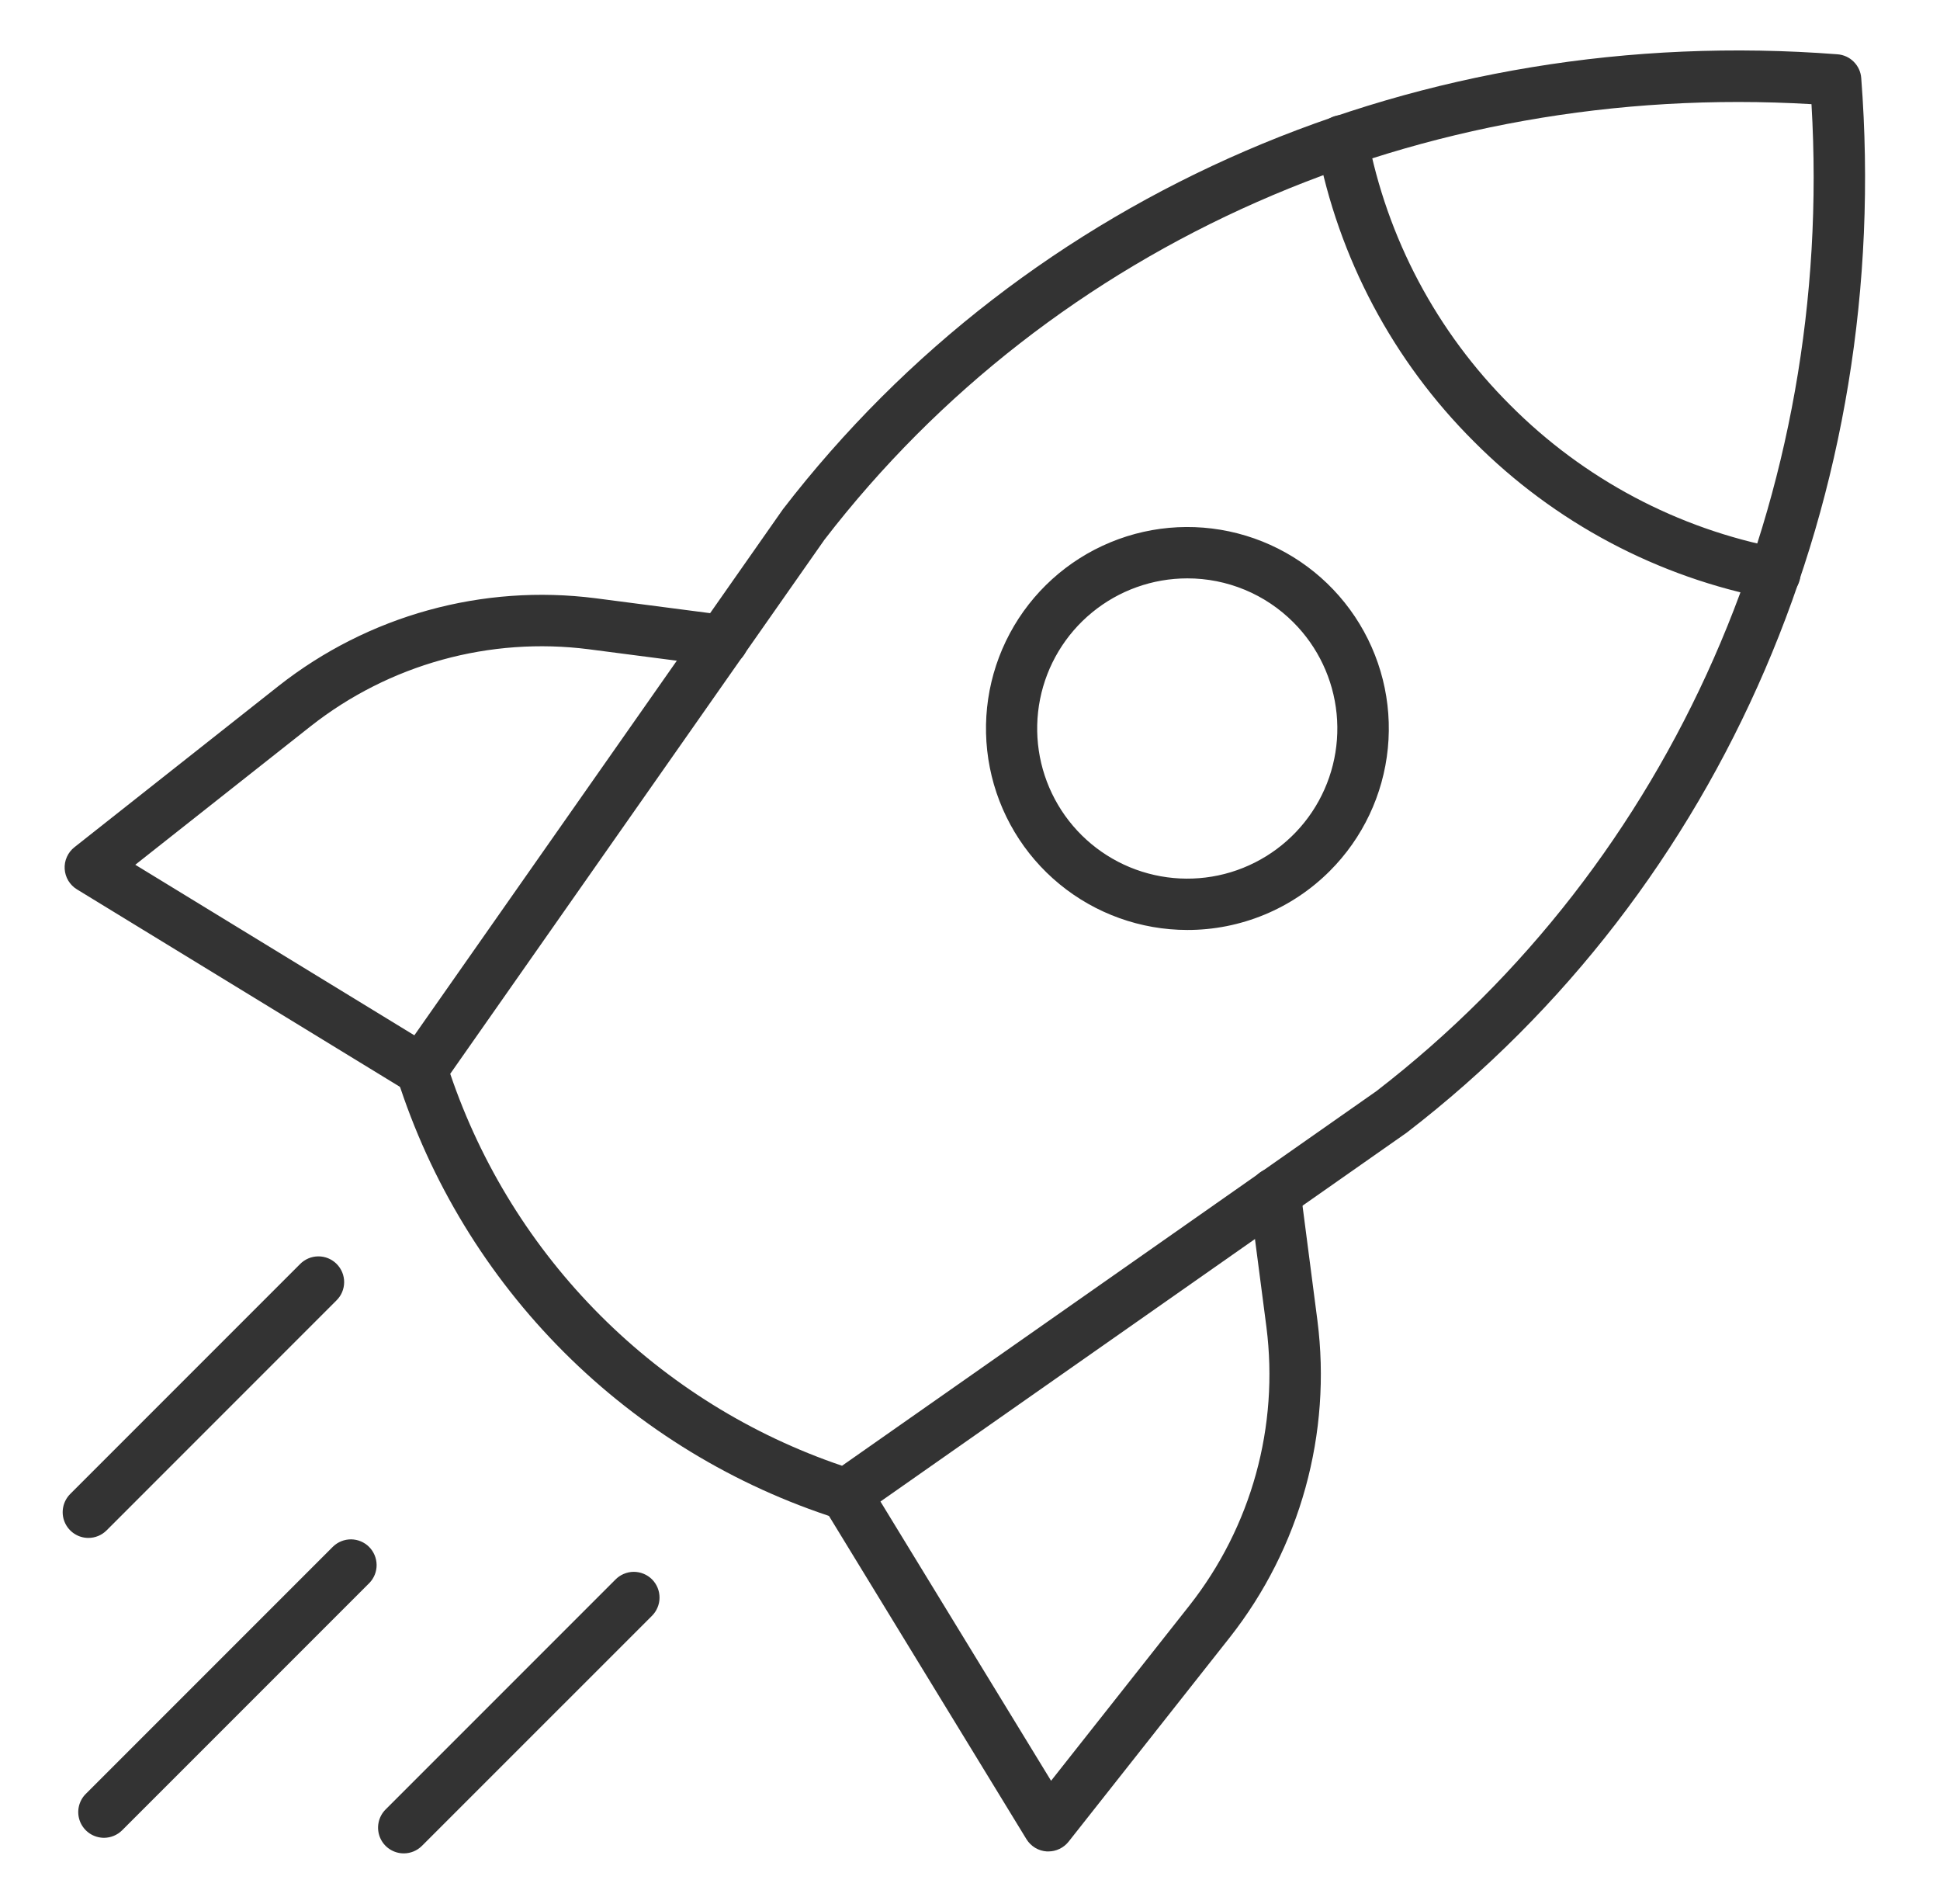
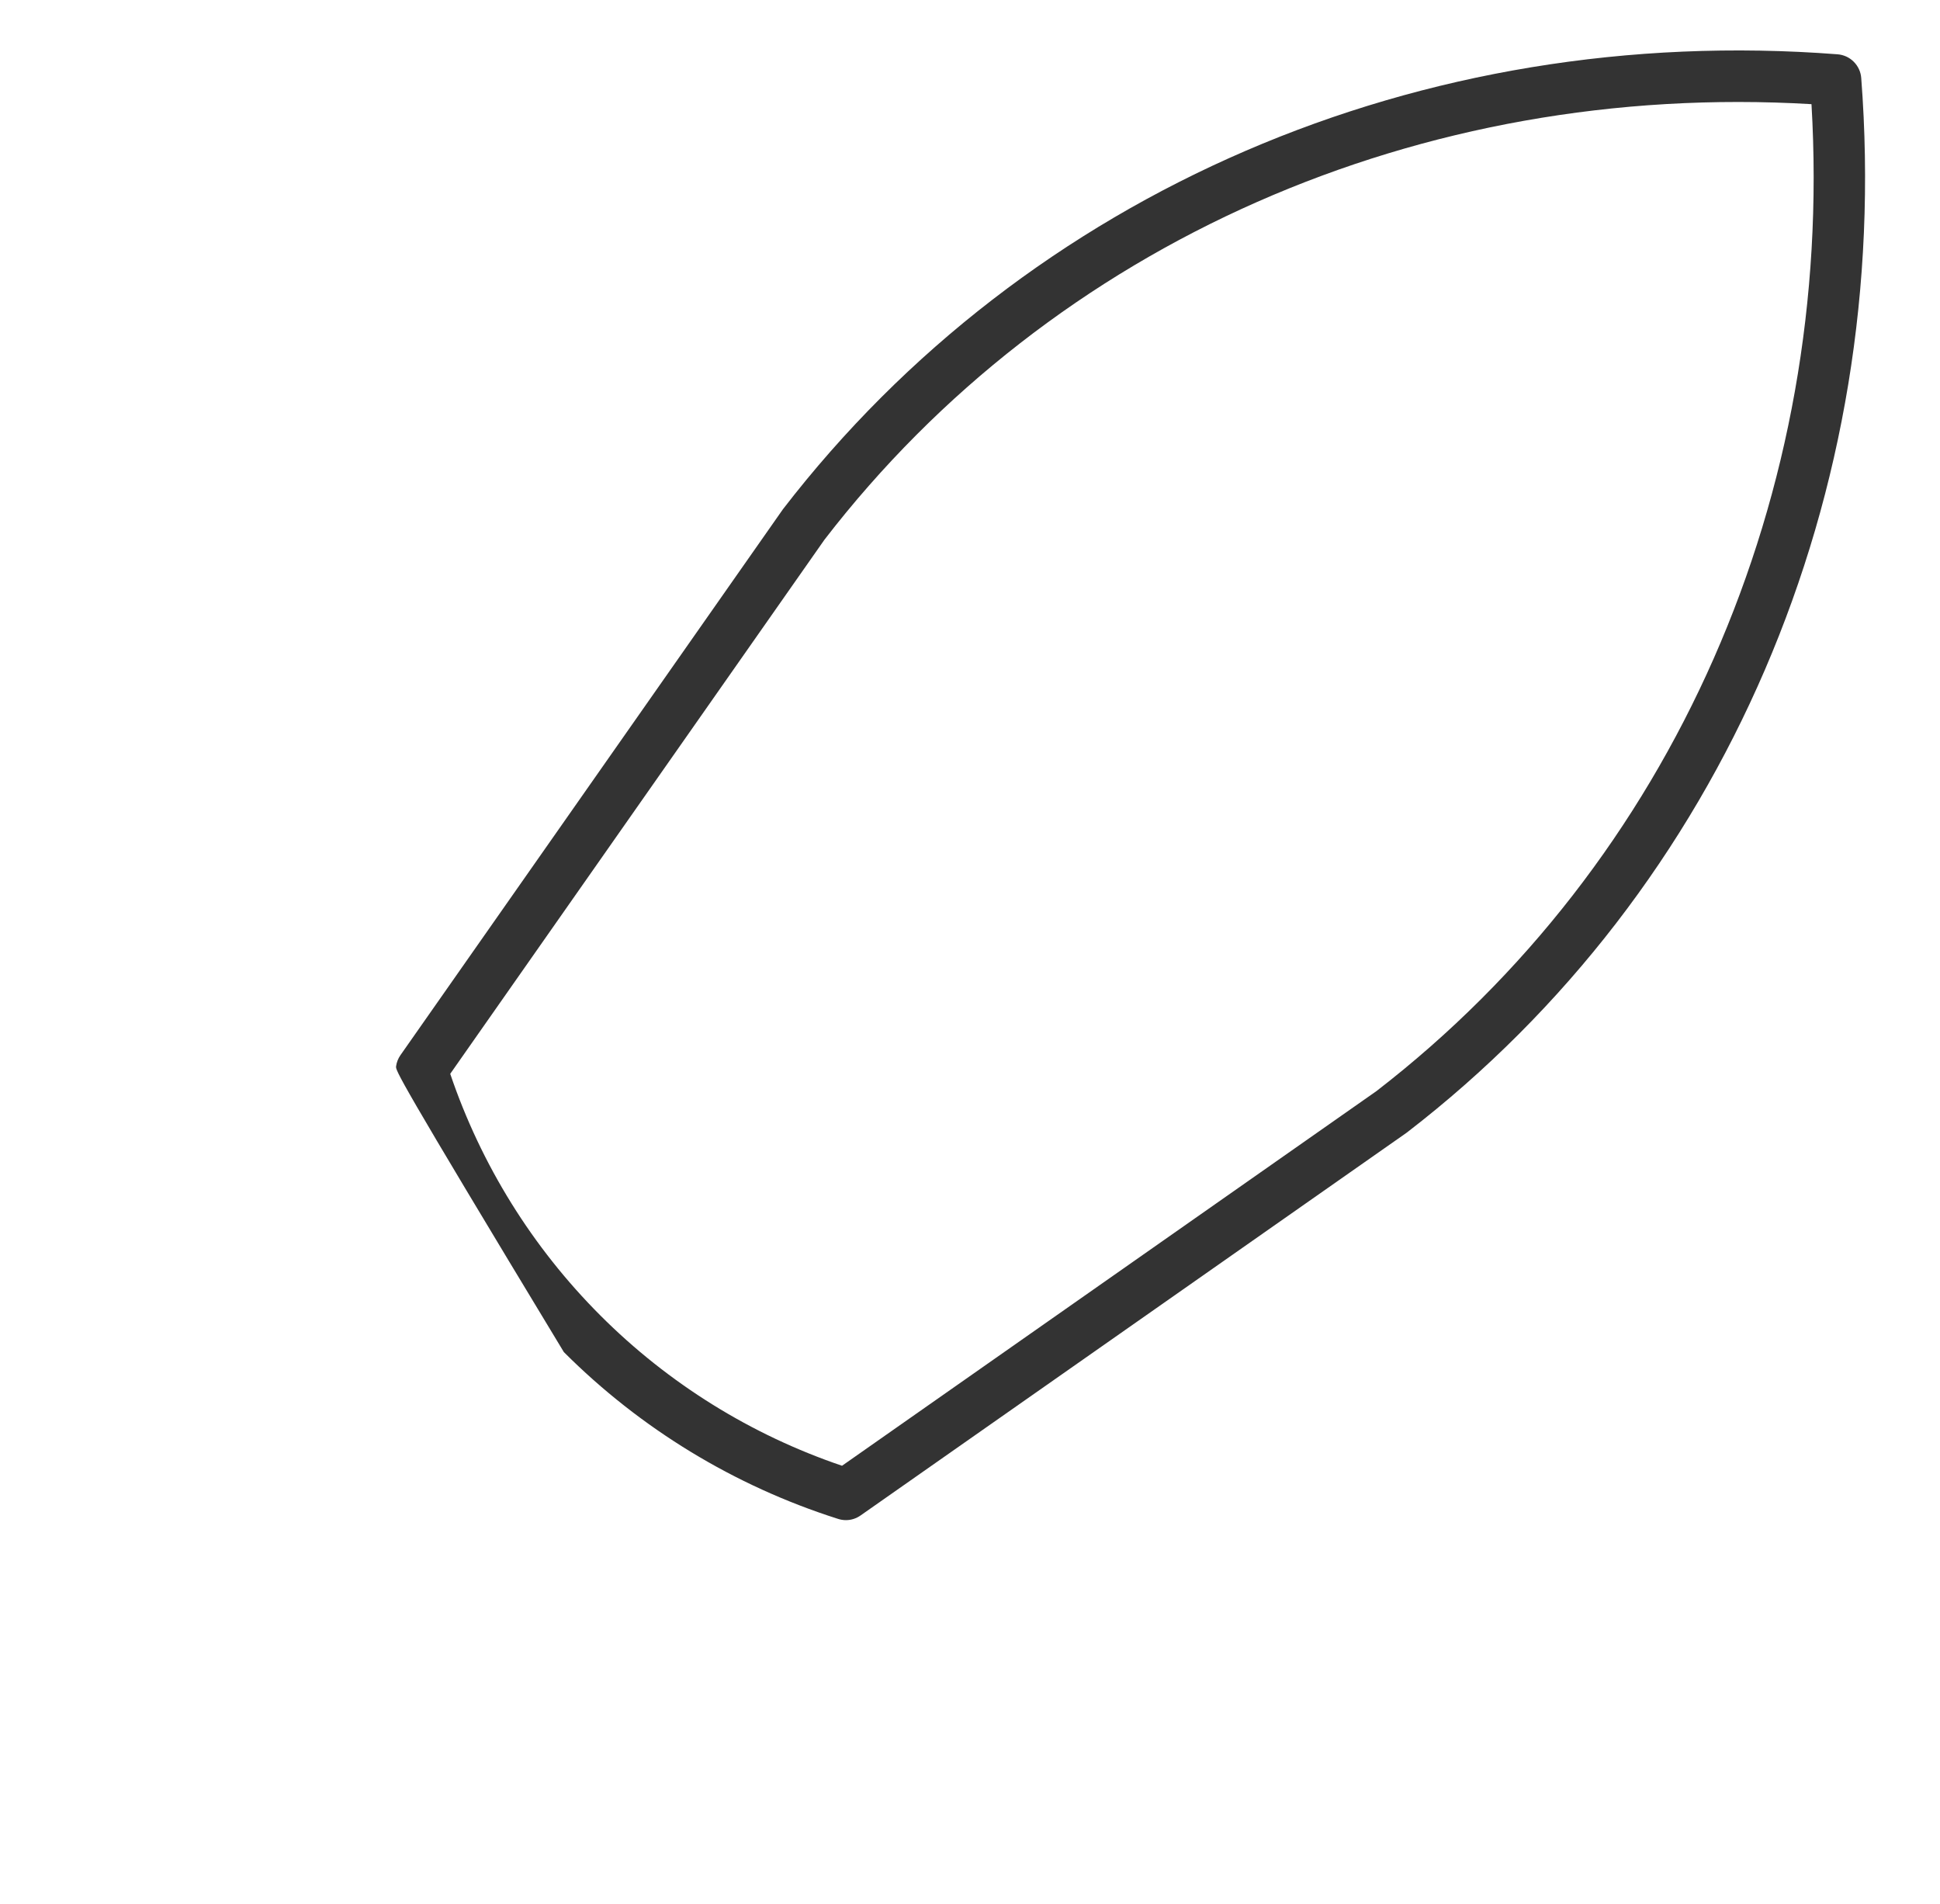
<svg xmlns="http://www.w3.org/2000/svg" width="53" height="52" viewBox="0 0 53 52" fill="none">
-   <path d="M23.111 41.519C23.034 41.519 22.956 41.506 22.883 41.481C20.062 40.583 17.497 39.022 15.404 36.929C13.311 34.836 11.75 32.271 10.852 29.45C10.816 29.345 10.805 29.233 10.821 29.123C10.836 29.013 10.877 28.909 10.941 28.818L21.39 13.908C28.066 5.244 38.827 0.607 50.201 1.483C50.368 1.496 50.526 1.568 50.644 1.687C50.763 1.806 50.836 1.963 50.848 2.13C51.723 13.502 47.088 24.265 38.449 30.922L38.424 30.941L23.514 41.389C23.396 41.473 23.256 41.519 23.111 41.519ZM12.3 29.329C13.143 31.816 14.547 34.074 16.403 35.93C18.259 37.787 20.518 39.191 23.004 40.034L37.604 29.801C45.704 23.552 50.119 13.513 49.489 2.845C38.808 2.213 28.77 6.634 22.523 14.742L12.3 29.329Z" fill="#333333" />
-   <path d="M48.489 16.367C48.445 16.367 48.401 16.363 48.357 16.355C45.291 15.771 42.472 14.275 40.27 12.063C38.058 9.861 36.562 7.043 35.978 3.977C35.943 3.793 35.982 3.604 36.087 3.45C36.192 3.296 36.353 3.189 36.537 3.154C36.72 3.119 36.909 3.159 37.063 3.263C37.218 3.368 37.324 3.53 37.359 3.713C37.89 6.502 39.251 9.066 41.264 11.07C43.267 13.082 45.831 14.443 48.62 14.975C48.792 15.008 48.945 15.103 49.05 15.243C49.154 15.383 49.203 15.556 49.187 15.73C49.171 15.904 49.09 16.066 48.961 16.184C48.832 16.301 48.664 16.367 48.489 16.367ZM32.436 25.4C31.163 25.399 29.93 24.957 28.946 24.149C27.962 23.341 27.289 22.216 27.042 20.968C26.794 19.719 26.987 18.423 27.588 17.3C28.188 16.178 29.16 15.299 30.336 14.812C31.512 14.325 32.821 14.262 34.039 14.632C35.257 15.002 36.309 15.783 37.016 16.842C37.723 17.901 38.041 19.172 37.915 20.439C37.79 21.706 37.229 22.89 36.329 23.79C35.818 24.301 35.211 24.707 34.543 24.983C33.875 25.259 33.159 25.401 32.436 25.4ZM32.436 15.797C31.488 15.797 30.568 16.126 29.835 16.728C29.102 17.329 28.599 18.167 28.414 19.097C28.229 20.028 28.372 20.994 28.819 21.83C29.266 22.667 29.99 23.323 30.866 23.686C31.743 24.049 32.718 24.097 33.626 23.822C34.533 23.546 35.318 22.965 35.845 22.176C36.372 21.387 36.609 20.44 36.516 19.496C36.423 18.552 36.006 17.669 35.335 16.998C34.955 16.617 34.503 16.314 34.006 16.108C33.508 15.902 32.975 15.796 32.436 15.797ZM28.642 50.568H28.599C28.486 50.561 28.377 50.527 28.28 50.469C28.183 50.41 28.101 50.329 28.042 50.233L22.513 41.185C22.416 41.026 22.386 40.834 22.429 40.653C22.473 40.472 22.587 40.316 22.746 40.218C22.905 40.121 23.096 40.091 23.277 40.135C23.459 40.179 23.615 40.293 23.712 40.452L28.715 48.638L32.502 43.842C33.337 42.779 33.952 41.56 34.312 40.258C34.672 38.955 34.769 37.593 34.599 36.252L34.136 32.697C34.123 32.605 34.127 32.51 34.151 32.42C34.174 32.33 34.215 32.245 34.271 32.17C34.327 32.096 34.398 32.034 34.478 31.987C34.559 31.94 34.648 31.91 34.741 31.898C34.833 31.885 34.927 31.892 35.017 31.917C35.107 31.941 35.191 31.984 35.265 32.041C35.338 32.099 35.399 32.17 35.445 32.252C35.49 32.333 35.519 32.423 35.53 32.516L35.992 36.072C36.187 37.599 36.075 39.15 35.665 40.633C35.255 42.117 34.554 43.505 33.603 44.715L29.191 50.304C29.125 50.386 29.041 50.453 28.946 50.498C28.851 50.544 28.747 50.568 28.642 50.568ZM11.515 29.923C11.386 29.923 11.259 29.888 11.149 29.821L2.102 24.291C2.005 24.232 1.925 24.151 1.866 24.054C1.808 23.957 1.774 23.847 1.767 23.734C1.76 23.621 1.78 23.508 1.827 23.405C1.873 23.302 1.943 23.211 2.032 23.141L7.62 18.728C8.831 17.777 10.218 17.076 11.702 16.666C13.186 16.256 14.736 16.145 16.264 16.339L19.82 16.802C19.913 16.812 20.002 16.841 20.084 16.886C20.165 16.932 20.237 16.993 20.294 17.067C20.352 17.14 20.394 17.224 20.419 17.314C20.444 17.404 20.45 17.498 20.438 17.59C20.426 17.683 20.396 17.772 20.349 17.853C20.302 17.933 20.239 18.004 20.165 18.06C20.091 18.117 20.006 18.157 19.915 18.181C19.825 18.204 19.731 18.209 19.639 18.195L16.083 17.733C14.742 17.562 13.381 17.66 12.078 18.02C10.775 18.38 9.557 18.995 8.494 19.83L3.696 23.619L11.882 28.621C12.012 28.701 12.113 28.821 12.169 28.964C12.225 29.107 12.233 29.264 12.191 29.411C12.15 29.558 12.061 29.688 11.939 29.781C11.817 29.873 11.668 29.923 11.515 29.923ZM11.031 50.621C10.892 50.621 10.757 50.58 10.641 50.503C10.525 50.426 10.435 50.316 10.382 50.188C10.329 50.059 10.315 49.918 10.342 49.782C10.369 49.645 10.436 49.52 10.534 49.422L16.81 43.146C16.875 43.079 16.953 43.025 17.038 42.989C17.124 42.952 17.216 42.932 17.31 42.931C17.403 42.931 17.495 42.948 17.582 42.984C17.668 43.019 17.747 43.071 17.813 43.137C17.879 43.203 17.931 43.282 17.966 43.368C18.001 43.454 18.019 43.547 18.018 43.64C18.018 43.733 17.998 43.826 17.961 43.911C17.925 43.997 17.871 44.075 17.804 44.14L11.528 50.415C11.396 50.547 11.218 50.621 11.031 50.621ZM2.415 42.005C2.276 42.005 2.14 41.964 2.024 41.886C1.909 41.809 1.819 41.699 1.766 41.571C1.712 41.443 1.699 41.301 1.726 41.165C1.753 41.029 1.82 40.904 1.918 40.805L8.194 34.529C8.259 34.462 8.336 34.409 8.422 34.372C8.508 34.335 8.6 34.316 8.693 34.315C8.786 34.314 8.879 34.332 8.965 34.367C9.052 34.403 9.13 34.455 9.196 34.521C9.262 34.587 9.314 34.665 9.35 34.752C9.385 34.838 9.403 34.93 9.402 35.024C9.401 35.117 9.382 35.209 9.345 35.295C9.308 35.381 9.254 35.458 9.187 35.523L2.912 41.799C2.78 41.931 2.601 42.005 2.415 42.005ZM2.841 50.196C2.702 50.195 2.566 50.154 2.45 50.077C2.335 50 2.245 49.89 2.191 49.762C2.138 49.633 2.124 49.492 2.151 49.356C2.179 49.219 2.245 49.094 2.344 48.996L9.098 42.242C9.231 42.114 9.408 42.043 9.592 42.044C9.777 42.046 9.953 42.12 10.083 42.25C10.213 42.38 10.287 42.557 10.289 42.741C10.291 42.925 10.22 43.103 10.092 43.235L3.337 49.99C3.206 50.121 3.027 50.195 2.841 50.196Z" fill="#333333" />
+   <path d="M23.111 41.519C23.034 41.519 22.956 41.506 22.883 41.481C20.062 40.583 17.497 39.022 15.404 36.929C10.816 29.345 10.805 29.233 10.821 29.123C10.836 29.013 10.877 28.909 10.941 28.818L21.39 13.908C28.066 5.244 38.827 0.607 50.201 1.483C50.368 1.496 50.526 1.568 50.644 1.687C50.763 1.806 50.836 1.963 50.848 2.13C51.723 13.502 47.088 24.265 38.449 30.922L38.424 30.941L23.514 41.389C23.396 41.473 23.256 41.519 23.111 41.519ZM12.3 29.329C13.143 31.816 14.547 34.074 16.403 35.93C18.259 37.787 20.518 39.191 23.004 40.034L37.604 29.801C45.704 23.552 50.119 13.513 49.489 2.845C38.808 2.213 28.77 6.634 22.523 14.742L12.3 29.329Z" fill="#333333" />
</svg>